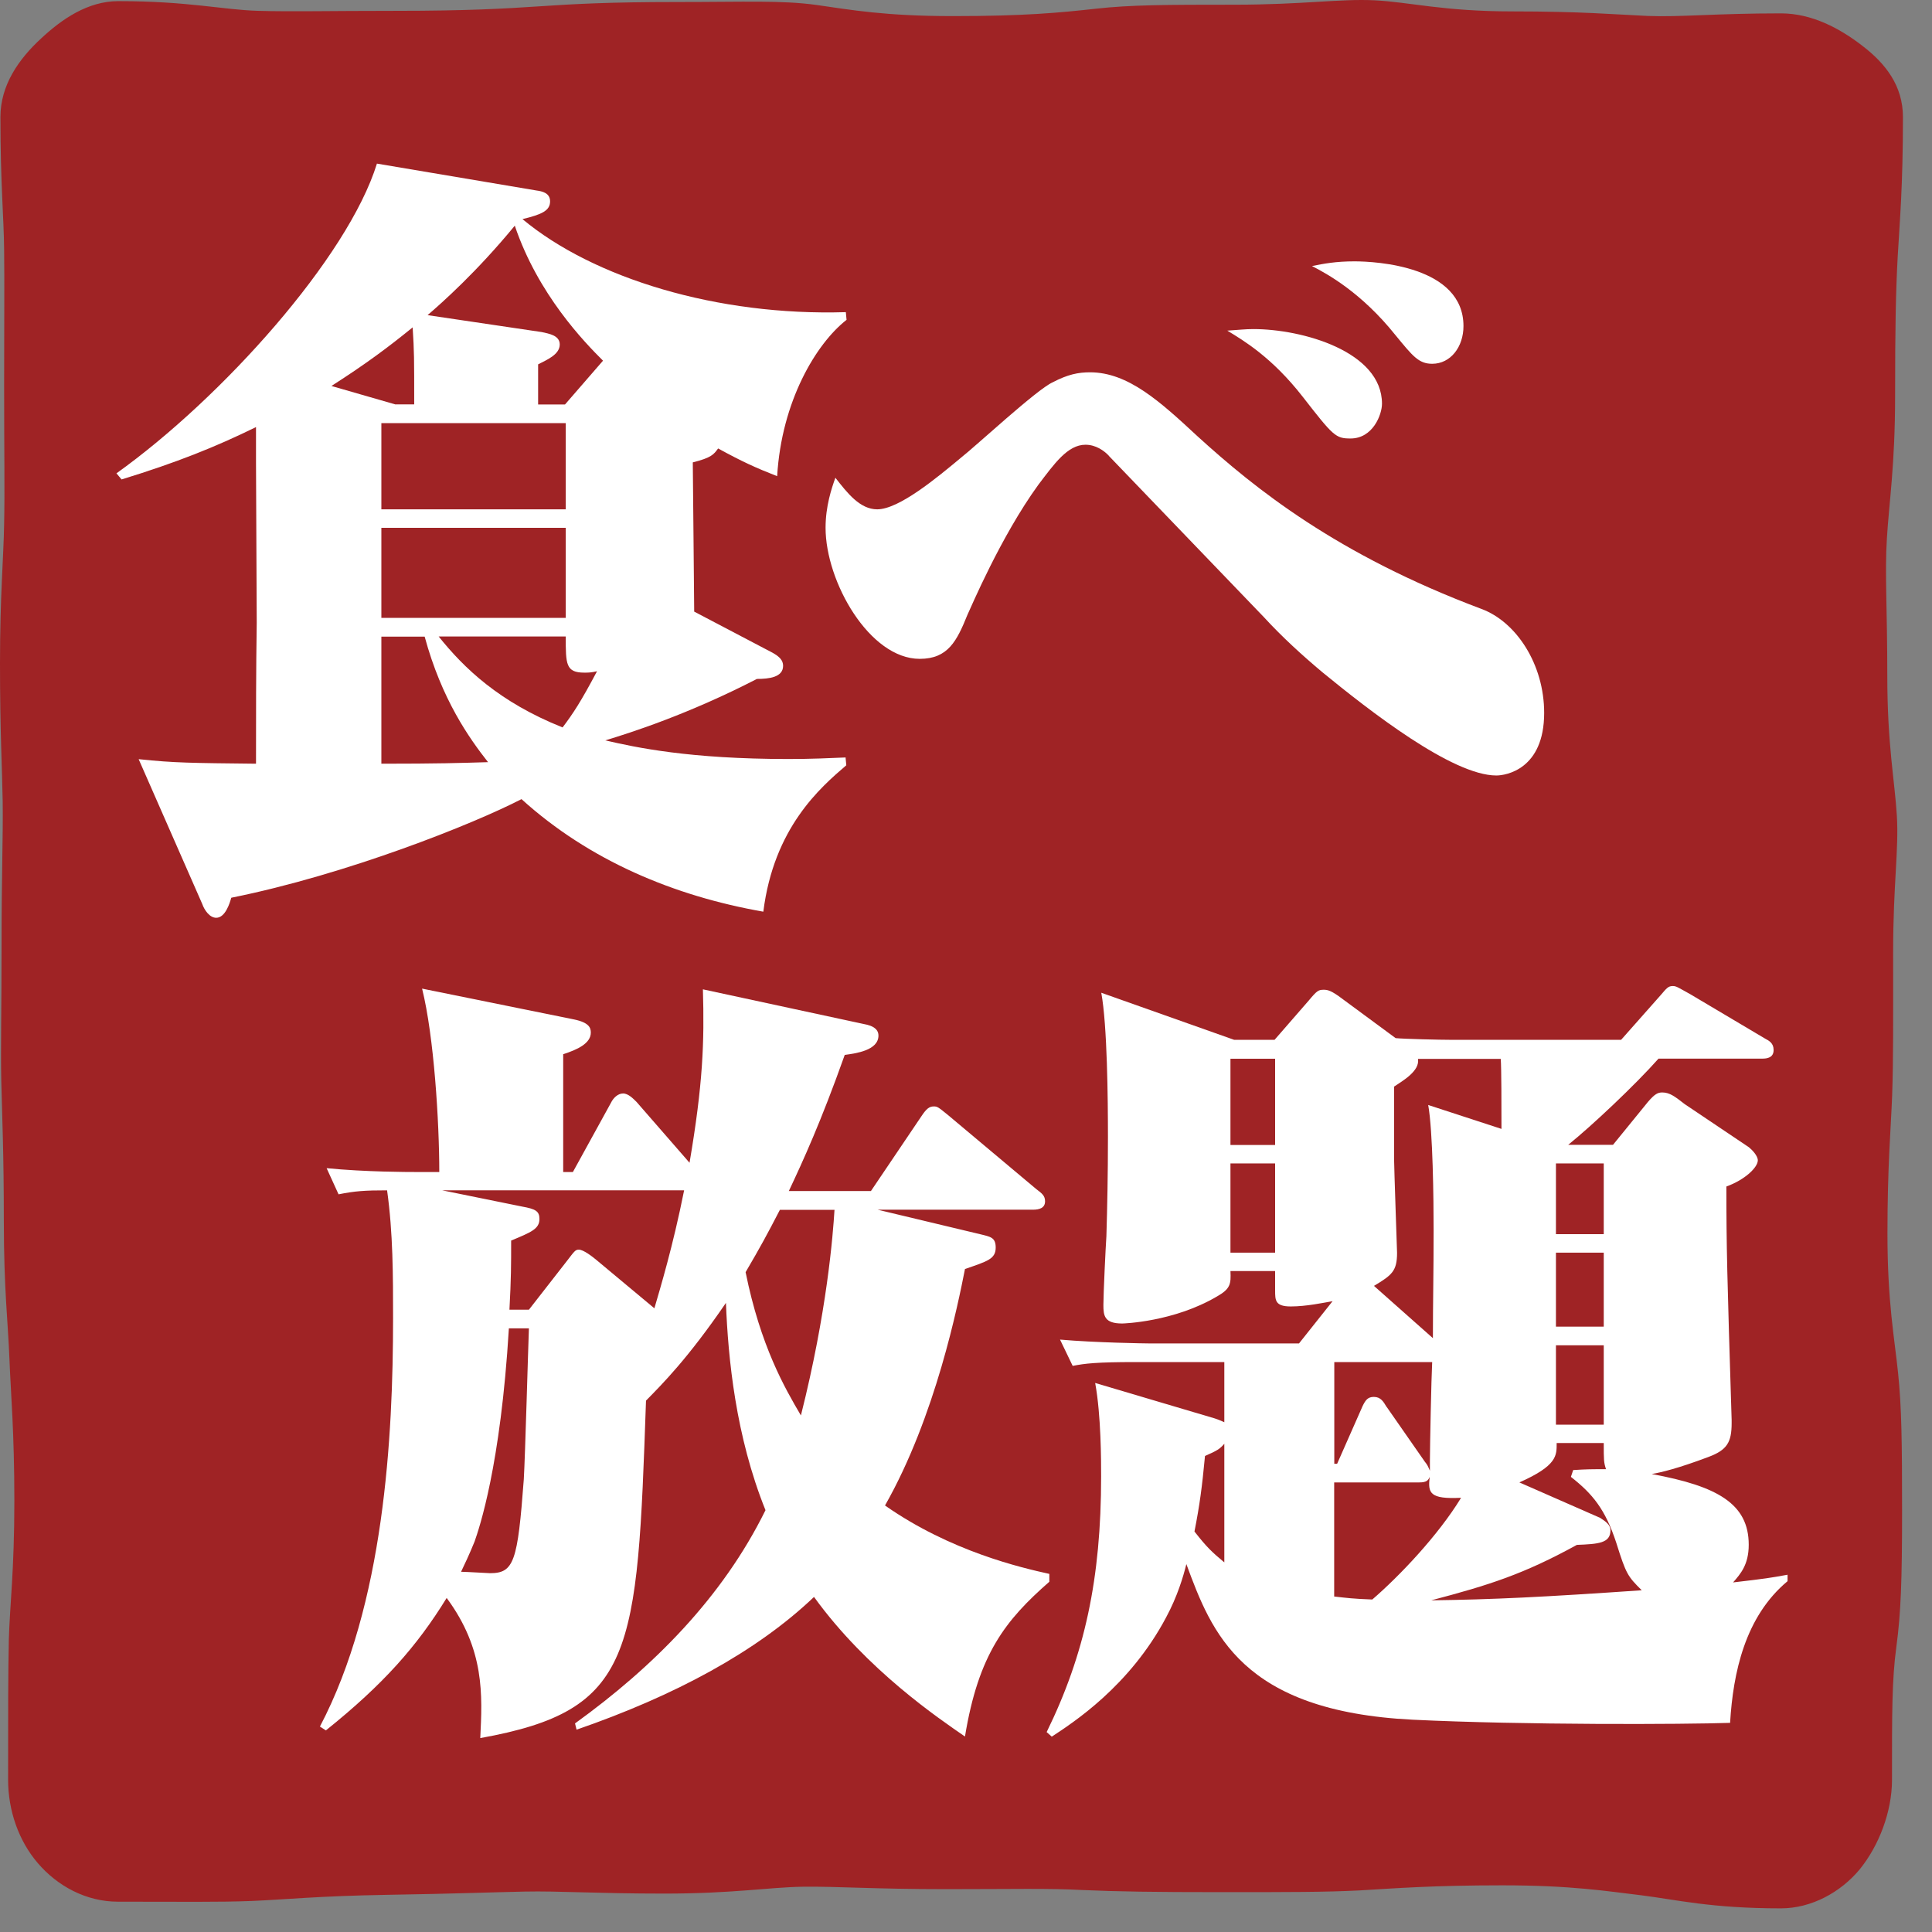
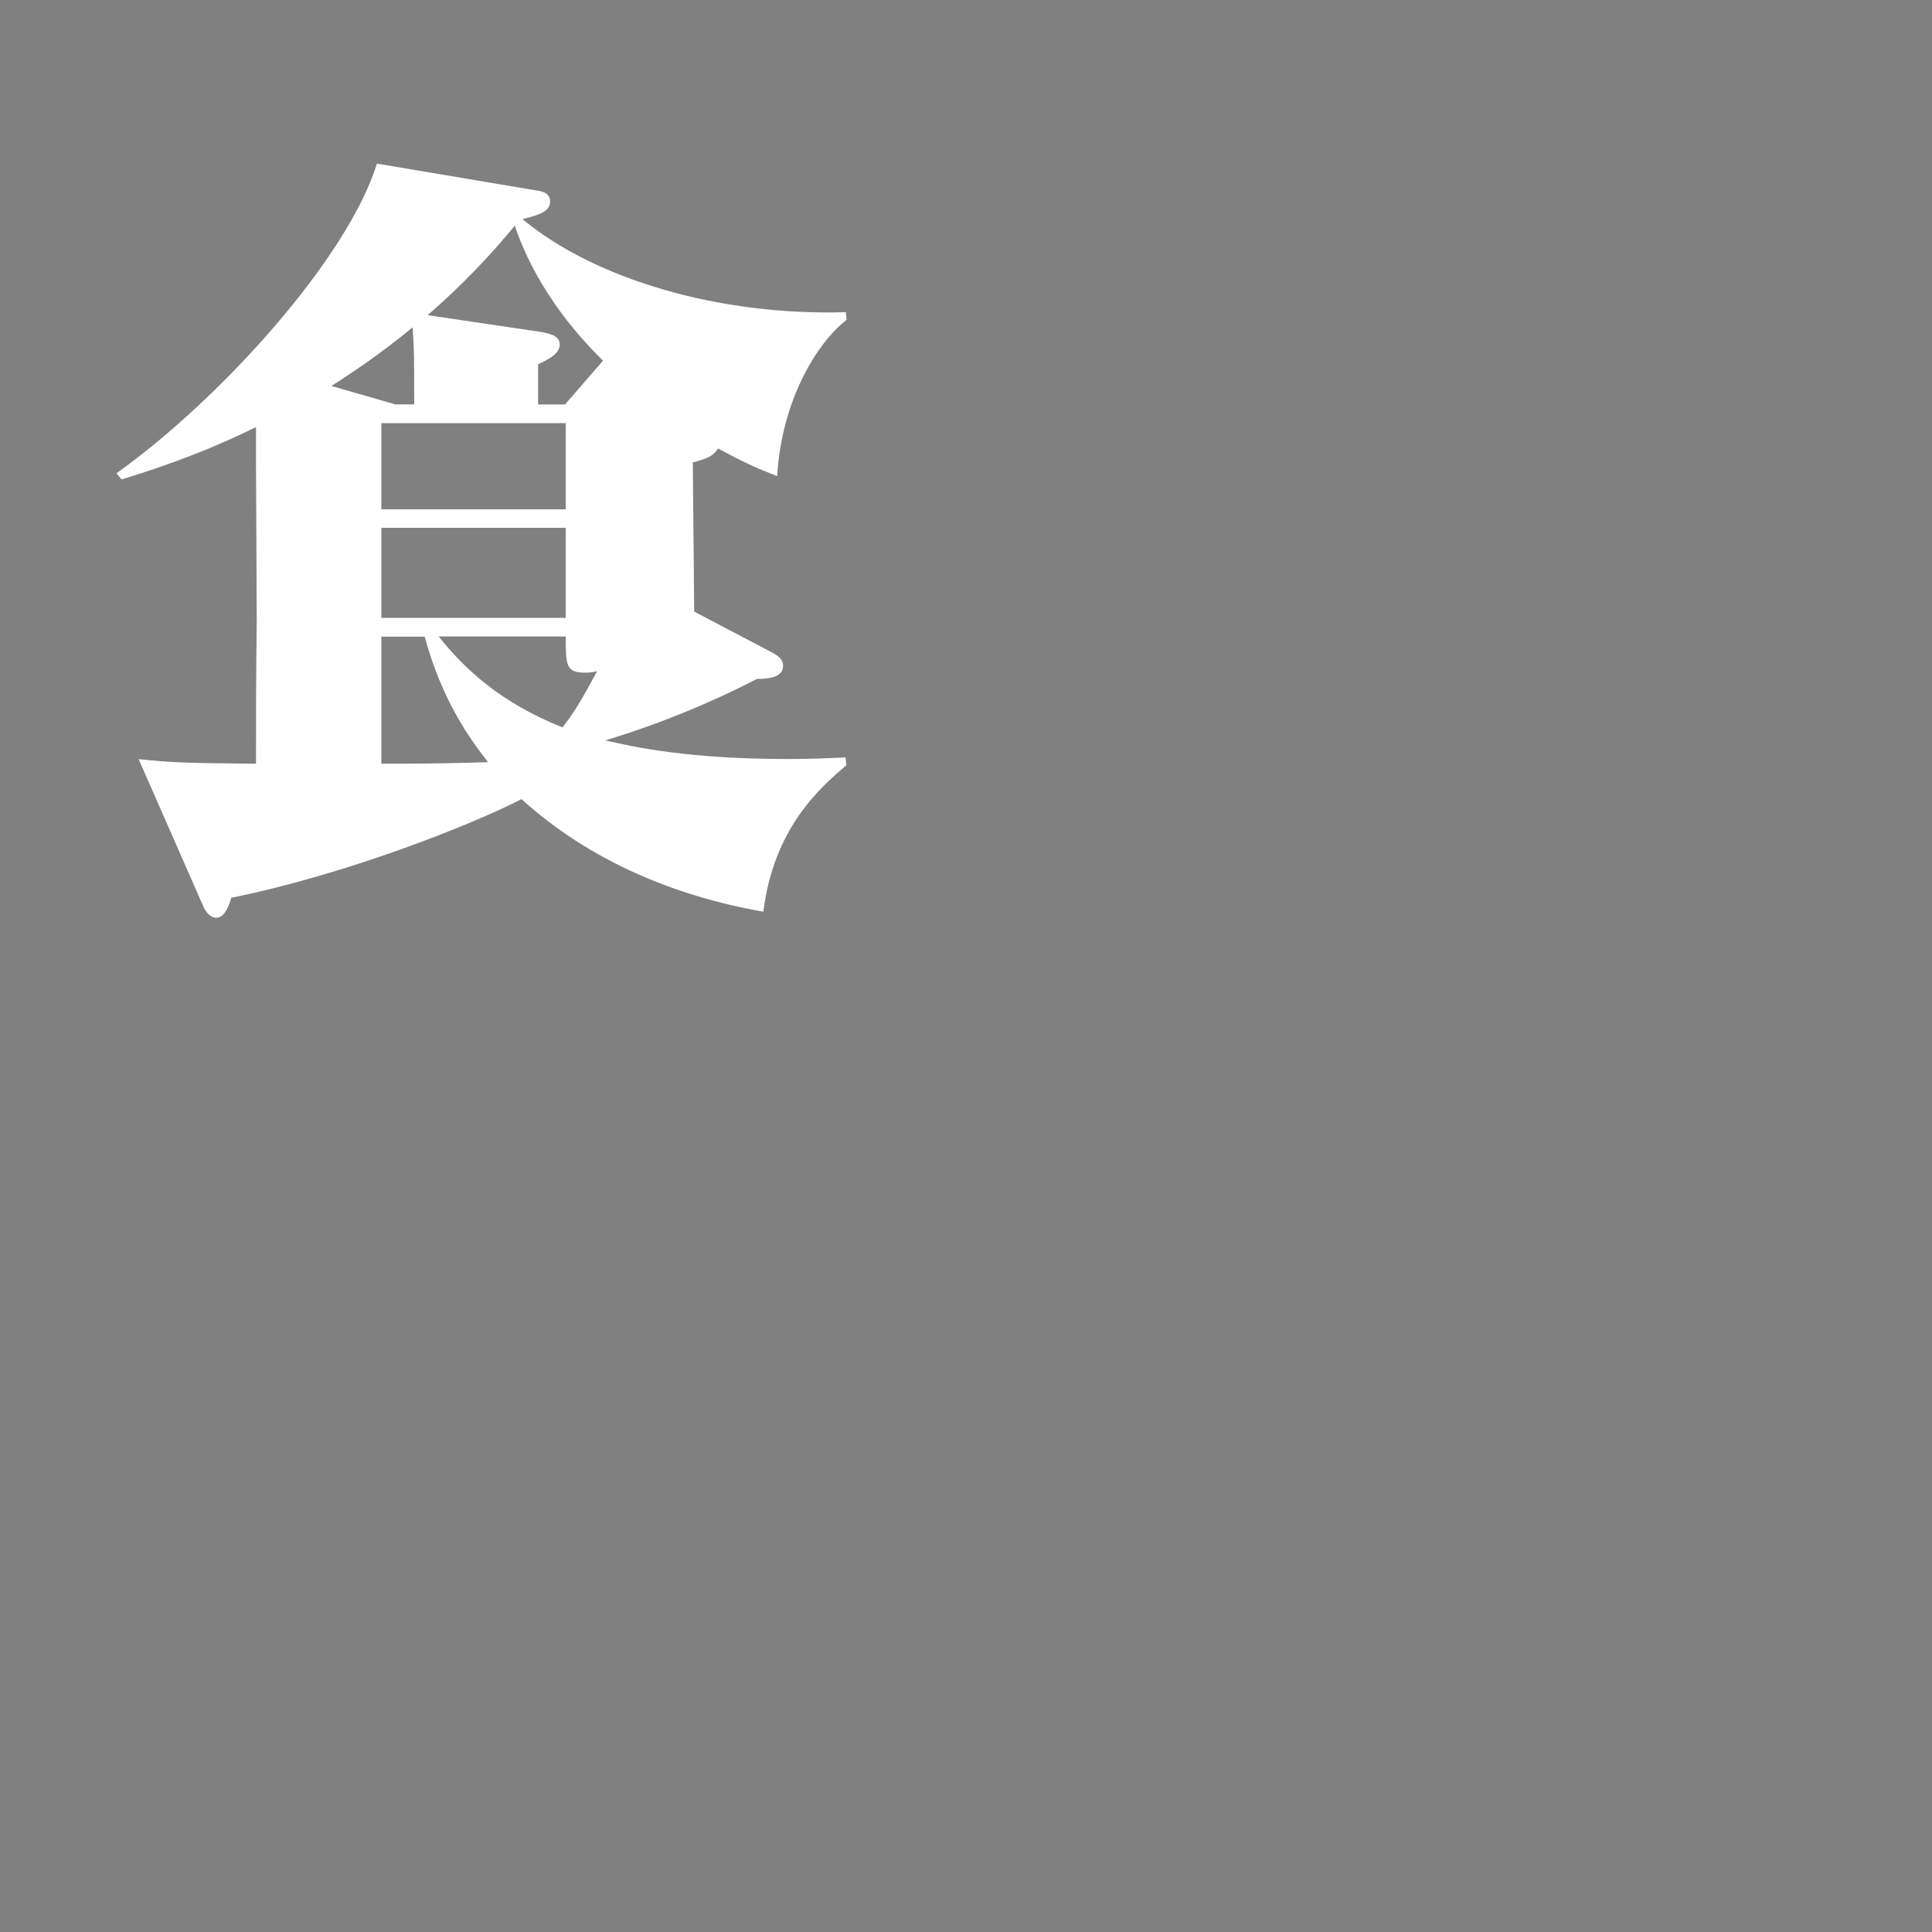
<svg xmlns="http://www.w3.org/2000/svg" width="51" height="51" viewBox="0 0 51 51" fill="none">
  <rect x="0" y="0" width="51" height="51" fill="#808080" stroke="none" />
-   <path d="M3.113 50.2C2.276 50.2 1.517 49.79 0.995 49.178C0.492 48.592 0.214 47.792 0.214 46.981C0.214 45.133 0.214 44.213 0.233 43.286C0.259 42.373 0.379 41.453 0.379 39.624C0.379 37.795 0.285 36.8 0.248 35.846C0.214 34.949 0.101 34.025 0.101 32.226C0.101 30.427 0.056 29.47 0.034 28.546C0.015 27.652 0.041 26.735 0.041 24.94C0.041 23.04 0.083 22.109 0.071 21.159C0.056 20.254 0 19.326 0 17.512C0 15.698 0.094 14.748 0.109 13.824C0.128 12.915 0.109 11.995 0.109 10.181C0.109 8.368 0.12 7.5 0.109 6.603C0.101 5.728 0.011 4.841 0.011 3.091C0.011 2.246 0.496 1.559 1.082 1.018C1.637 0.5 2.321 0.03 3.125 0.03C4.972 0.03 5.889 0.26 6.812 0.286C7.725 0.312 8.649 0.286 10.474 0.286C12.299 0.286 13.306 0.23 14.252 0.166C15.153 0.106 16.073 0.053 17.872 0.053C19.671 0.053 20.64 0.004 21.56 0.132C22.461 0.26 23.359 0.425 25.154 0.425C27.054 0.425 27.978 0.335 28.928 0.23C29.837 0.128 30.772 0.124 32.586 0.124C34.4 0.124 35.361 -0.037 36.285 0.008C37.194 0.053 38.103 0.301 39.92 0.301C41.738 0.301 42.598 0.38 43.496 0.421C44.371 0.455 45.261 0.353 47.011 0.353C47.83 0.353 48.566 0.748 49.163 1.21C49.771 1.675 50.233 2.261 50.233 3.091C50.233 4.939 50.147 5.855 50.094 6.783C50.045 7.699 50.026 8.619 50.026 10.452C50.026 12.284 49.865 13.272 49.809 14.219C49.752 15.12 49.82 16.051 49.82 17.85C49.82 19.649 50.015 20.603 50.072 21.527C50.128 22.424 49.974 23.341 49.974 25.136C49.974 27.036 49.981 27.967 49.948 28.917C49.914 29.823 49.824 30.754 49.824 32.568C49.824 34.382 50.011 35.324 50.105 36.248C50.199 37.157 50.21 38.073 50.21 39.891C50.21 41.709 50.18 42.572 50.06 43.466C49.94 44.345 49.944 45.231 49.944 46.985C49.944 47.826 49.598 48.724 49.091 49.347C48.592 49.948 47.822 50.376 47.011 50.376C45.167 50.376 44.251 50.147 43.327 50.031C42.41 49.922 41.486 49.768 39.654 49.768C37.821 49.768 36.826 49.847 35.876 49.903C34.978 49.948 34.051 49.948 32.256 49.948C30.46 49.948 29.499 49.933 28.575 49.892C27.678 49.843 26.765 49.869 24.97 49.869C23.07 49.869 22.138 49.794 21.188 49.805C20.283 49.82 19.352 49.986 17.542 49.986C15.732 49.986 14.774 49.914 13.85 49.933C12.945 49.952 12.025 49.989 10.215 50.019C8.42 50.049 7.537 50.143 6.643 50.181C5.768 50.215 4.878 50.2 3.128 50.2H3.113Z" fill="#9F2325" />
  <path d="M10.067 16.311V13.933H14.934V16.311H10.067ZM22.325 19.995C21.893 20.013 21.438 20.036 20.808 20.036C18.205 20.036 16.785 19.732 15.978 19.544C16.65 19.341 18.167 18.857 19.981 17.922C20.297 17.922 20.672 17.88 20.672 17.576C20.672 17.43 20.575 17.332 20.394 17.231L18.325 16.145C18.325 15.702 18.288 12.51 18.288 12.206C18.779 12.082 18.84 11.999 18.956 11.838C19.587 12.183 19.94 12.345 20.515 12.57C20.631 10.598 21.54 9.074 22.347 8.443L22.328 8.24C18.937 8.345 15.666 7.346 13.792 5.784C14.307 5.66 14.521 5.559 14.521 5.315C14.521 5.089 14.303 5.048 14.164 5.029L9.95 4.319C9.181 6.802 5.857 10.505 3.074 12.495L3.209 12.656C4.652 12.213 5.677 11.804 6.758 11.274V12.228L6.777 16.438C6.758 17.677 6.758 18.917 6.758 20.16C5.061 20.141 4.61 20.141 3.66 20.04L5.339 23.863C5.395 24.024 5.534 24.227 5.707 24.227C5.947 24.227 6.064 23.844 6.105 23.698C9.158 23.085 12.504 21.748 13.766 21.095C15.561 22.721 17.807 23.656 20.15 24.066C20.428 21.85 21.649 20.794 22.34 20.201L22.321 19.998L22.325 19.995ZM14.934 11.169V13.445H10.067V11.169H14.934ZM14.934 16.802C14.934 17.535 14.934 17.756 15.426 17.756C15.524 17.756 15.602 17.756 15.76 17.719C15.328 18.534 15.129 18.834 14.851 19.202C13.176 18.534 12.249 17.636 11.58 16.802H14.93H14.934ZM11.209 16.802C11.663 18.474 12.388 19.488 12.883 20.119C12.155 20.141 11.562 20.16 10.067 20.16V16.806H11.209V16.802ZM10.442 10.677L8.749 10.189C9.673 9.596 10.243 9.171 10.893 8.642C10.934 9.292 10.934 9.431 10.934 10.674H10.442V10.677ZM14.205 10.677V9.618C14.438 9.498 14.776 9.359 14.776 9.093C14.776 8.848 14.479 8.807 14.303 8.766L11.287 8.319C11.663 7.996 12.587 7.177 13.589 5.957C14.202 7.771 15.426 9.032 15.918 9.521L14.915 10.677H14.205Z" fill="white" />
-   <path d="M33.089 8.687C34.374 8.687 36.481 9.276 36.481 10.658C36.481 10.94 36.244 11.575 35.651 11.575C35.256 11.575 35.196 11.511 34.389 10.474C33.578 9.434 32.83 8.991 32.398 8.728C32.695 8.709 32.868 8.687 33.086 8.687H33.089ZM35.752 6.899C36.323 6.899 38.632 7.023 38.632 8.608C38.632 9.156 38.294 9.603 37.806 9.603C37.45 9.603 37.292 9.4 36.841 8.852C35.932 7.714 35.027 7.226 34.633 7.023C34.948 6.959 35.264 6.899 35.756 6.899H35.752ZM29.266 12.025C29.146 11.901 28.932 11.74 28.654 11.74C28.181 11.74 27.828 12.247 27.411 12.795C26.408 14.177 25.616 16.07 25.537 16.232C25.259 16.919 25.026 17.392 24.279 17.392C22.953 17.392 21.793 15.357 21.793 13.933C21.793 13.362 21.951 12.893 22.052 12.611C22.368 13.017 22.702 13.445 23.156 13.445C23.731 13.445 24.733 12.611 25.364 12.085C25.759 11.777 27.374 10.275 27.79 10.091C28.185 9.885 28.459 9.828 28.774 9.828C29.781 9.828 30.626 10.602 31.613 11.518C33.131 12.9 35.301 14.647 39.106 16.074C40.029 16.416 40.762 17.538 40.762 18.819C40.762 20.306 39.755 20.471 39.5 20.471C38.336 20.471 36.146 18.759 34.907 17.745C34.374 17.298 33.84 16.81 33.371 16.299L29.27 12.033L29.266 12.025Z" fill="white" />
-   <path d="M13.962 35.065C13.94 35.629 13.864 38.419 13.827 39.05C13.665 41.224 13.568 41.528 12.937 41.528C12.899 41.528 12.287 41.491 12.171 41.491C12.268 41.288 12.385 41.044 12.527 40.695C12.648 40.349 13.215 38.7 13.433 35.065H13.966H13.962ZM23.171 31.933H27.271C27.429 31.933 27.587 31.892 27.587 31.712C27.587 31.565 27.508 31.505 27.35 31.385L25.022 29.432C24.767 29.225 24.744 29.207 24.65 29.207C24.53 29.207 24.455 29.27 24.331 29.454L22.99 31.441H20.823C21.195 30.652 21.672 29.612 22.299 27.847C22.6 27.806 23.189 27.727 23.189 27.336C23.189 27.13 22.971 27.073 22.892 27.051L18.555 26.116C18.596 27.52 18.555 28.621 18.202 30.694L16.805 29.09C16.722 29.008 16.587 28.865 16.448 28.865C16.309 28.865 16.189 28.985 16.129 29.109L15.123 30.938H14.867V27.828C15.243 27.708 15.596 27.543 15.596 27.258C15.596 27.134 15.554 26.995 15.16 26.912L11.142 26.097C11.457 27.359 11.596 29.616 11.596 30.938H10.946C10.789 30.938 9.647 30.938 8.622 30.837L8.937 31.527C9.369 31.441 9.625 31.422 10.218 31.422C10.376 32.545 10.376 33.683 10.376 34.798C10.376 37.934 10.143 42.347 8.445 45.577L8.603 45.678C10.12 44.461 11.003 43.462 11.791 42.182C12.798 43.545 12.734 44.743 12.678 45.881C16.76 45.148 16.82 43.669 17.053 36.973C17.488 36.53 18.161 35.858 19.163 34.393C19.22 35.858 19.419 37.908 20.207 39.865C19.066 42.182 17.233 44.011 15.179 45.494L15.22 45.659C17.804 44.766 19.967 43.605 21.488 42.155C22.889 44.093 24.8 45.374 25.473 45.84C25.829 43.665 26.539 42.771 27.7 41.754V41.547C26.971 41.386 25.097 40.957 23.362 39.741C24.703 37.382 25.292 34.412 25.473 33.499C26.066 33.293 26.284 33.236 26.284 32.932C26.284 32.665 26.145 32.647 25.886 32.583L23.167 31.933H23.171ZM13.448 34.573C13.493 33.739 13.493 33.398 13.493 32.748C14.026 32.526 14.24 32.44 14.24 32.177C14.24 31.974 14.139 31.914 13.786 31.851L11.675 31.422H18.059C17.763 32.906 17.428 34.006 17.274 34.536L15.738 33.255C15.637 33.172 15.404 32.988 15.28 32.988C15.183 32.988 15.164 33.03 14.946 33.311L13.962 34.573H13.448ZM22.029 31.933C21.988 32.602 21.83 34.637 21.142 37.364C20.711 36.631 20.076 35.531 19.682 33.582C20.076 32.91 20.253 32.583 20.587 31.937H22.025L22.029 31.933Z" fill="white" />
-   <path d="M36.267 33.946C36.74 33.66 36.879 33.559 36.879 33.071C36.879 33.056 36.8 30.776 36.8 30.592V28.684C37.014 28.538 37.487 28.275 37.431 27.952H39.616C39.635 28.193 39.635 29.21 39.635 29.8L37.701 29.169C37.825 29.86 37.844 31.666 37.844 32.481C37.844 33.642 37.825 34.352 37.825 35.324L36.267 33.942V33.946ZM47.187 41.569C46.733 41.652 46.613 41.671 45.749 41.772C45.944 41.547 46.162 41.307 46.162 40.777C46.162 39.696 45.336 39.23 43.601 38.911C43.856 38.866 44.292 38.764 45.099 38.46C45.591 38.276 45.711 38.073 45.711 37.566V37.484C45.591 33.642 45.572 32.891 45.572 31.321C46.068 31.141 46.402 30.814 46.402 30.63C46.402 30.506 46.245 30.348 46.166 30.284L44.472 29.146C44.213 28.944 44.074 28.838 43.879 28.838C43.762 28.838 43.68 28.88 43.503 29.086L42.579 30.221H41.396C42.027 29.713 43.169 28.636 43.781 27.945H46.523C46.643 27.945 46.819 27.922 46.819 27.719C46.819 27.535 46.703 27.475 46.579 27.408L44.63 26.251C44.296 26.067 44.254 26.029 44.157 26.029C44.036 26.029 43.995 26.086 43.837 26.27L42.793 27.449H38.321C38.005 27.449 37.059 27.426 36.841 27.404L35.44 26.371C35.144 26.146 35.046 26.127 34.944 26.127C34.809 26.127 34.768 26.146 34.55 26.409L33.645 27.449H32.579L29.071 26.206C29.229 27.062 29.247 29.015 29.247 30.014C29.247 31.013 29.229 31.862 29.206 32.635C29.187 32.898 29.127 34.16 29.127 34.445C29.127 34.731 29.15 34.937 29.623 34.937C29.661 34.937 30.983 34.896 32.124 34.224C32.481 34.021 32.496 33.897 32.481 33.552H33.66V34.062C33.66 34.325 33.66 34.487 34.073 34.487C34.486 34.487 34.937 34.389 35.177 34.348L34.291 35.463H30.329C30.25 35.463 28.91 35.444 27.982 35.362L28.316 36.056C28.635 35.993 28.947 35.955 29.976 35.955H32.319V37.544C32.222 37.502 32.181 37.48 32.064 37.442L28.91 36.507C29.067 37.363 29.067 38.565 29.067 38.971C29.067 41.675 28.635 43.669 27.629 45.723L27.764 45.843C28.316 45.479 29.815 44.521 30.784 42.692C31.08 42.144 31.238 41.611 31.317 41.288C31.985 43.098 32.77 45.171 37.292 45.396C40.228 45.539 44.468 45.52 45.67 45.479C45.749 44.157 46.064 42.674 47.187 41.739V41.573V41.569ZM41.073 35.512H42.335V37.608H41.073V35.512ZM41.073 33.067H42.335V35.02H41.073V33.067ZM42.335 30.712V32.579H41.073V30.712H42.335ZM36.601 37.138C36.518 36.995 36.443 36.875 36.267 36.875C36.109 36.875 36.049 36.954 35.97 37.115L35.297 38.64H35.222V35.955H37.806C37.784 36.361 37.746 38.193 37.746 38.561V38.824C37.69 38.7 37.69 38.681 37.611 38.584L36.604 37.138H36.601ZM41.468 38.986C42.042 39.436 42.377 39.842 42.669 40.736C42.925 41.551 42.966 41.611 43.338 41.979C40.735 42.159 39.417 42.223 37.78 42.245C39.32 41.84 40.225 41.551 41.626 40.781C42.2 40.758 42.512 40.736 42.512 40.394C42.512 40.214 42.294 40.112 42.238 40.067L40.108 39.132C41.115 38.685 41.092 38.419 41.092 38.092H42.335C42.335 38.543 42.335 38.603 42.395 38.783C42.02 38.783 41.885 38.783 41.528 38.806L41.468 38.986ZM35.219 39.132H37.468C37.667 39.132 37.701 39.072 37.742 38.986C37.686 39.414 37.742 39.579 38.569 39.538C37.96 40.537 36.935 41.611 36.225 42.223C35.714 42.204 35.557 42.182 35.219 42.144V39.132ZM32.319 41.243C32.004 40.98 31.865 40.856 31.531 40.428C31.67 39.718 31.73 39.267 31.809 38.434C32.124 38.295 32.199 38.253 32.319 38.111V41.239V41.243ZM33.66 27.948V30.224H32.481V27.948H33.66ZM33.66 30.712V33.067H32.481V30.712H33.66Z" fill="white" />
</svg>